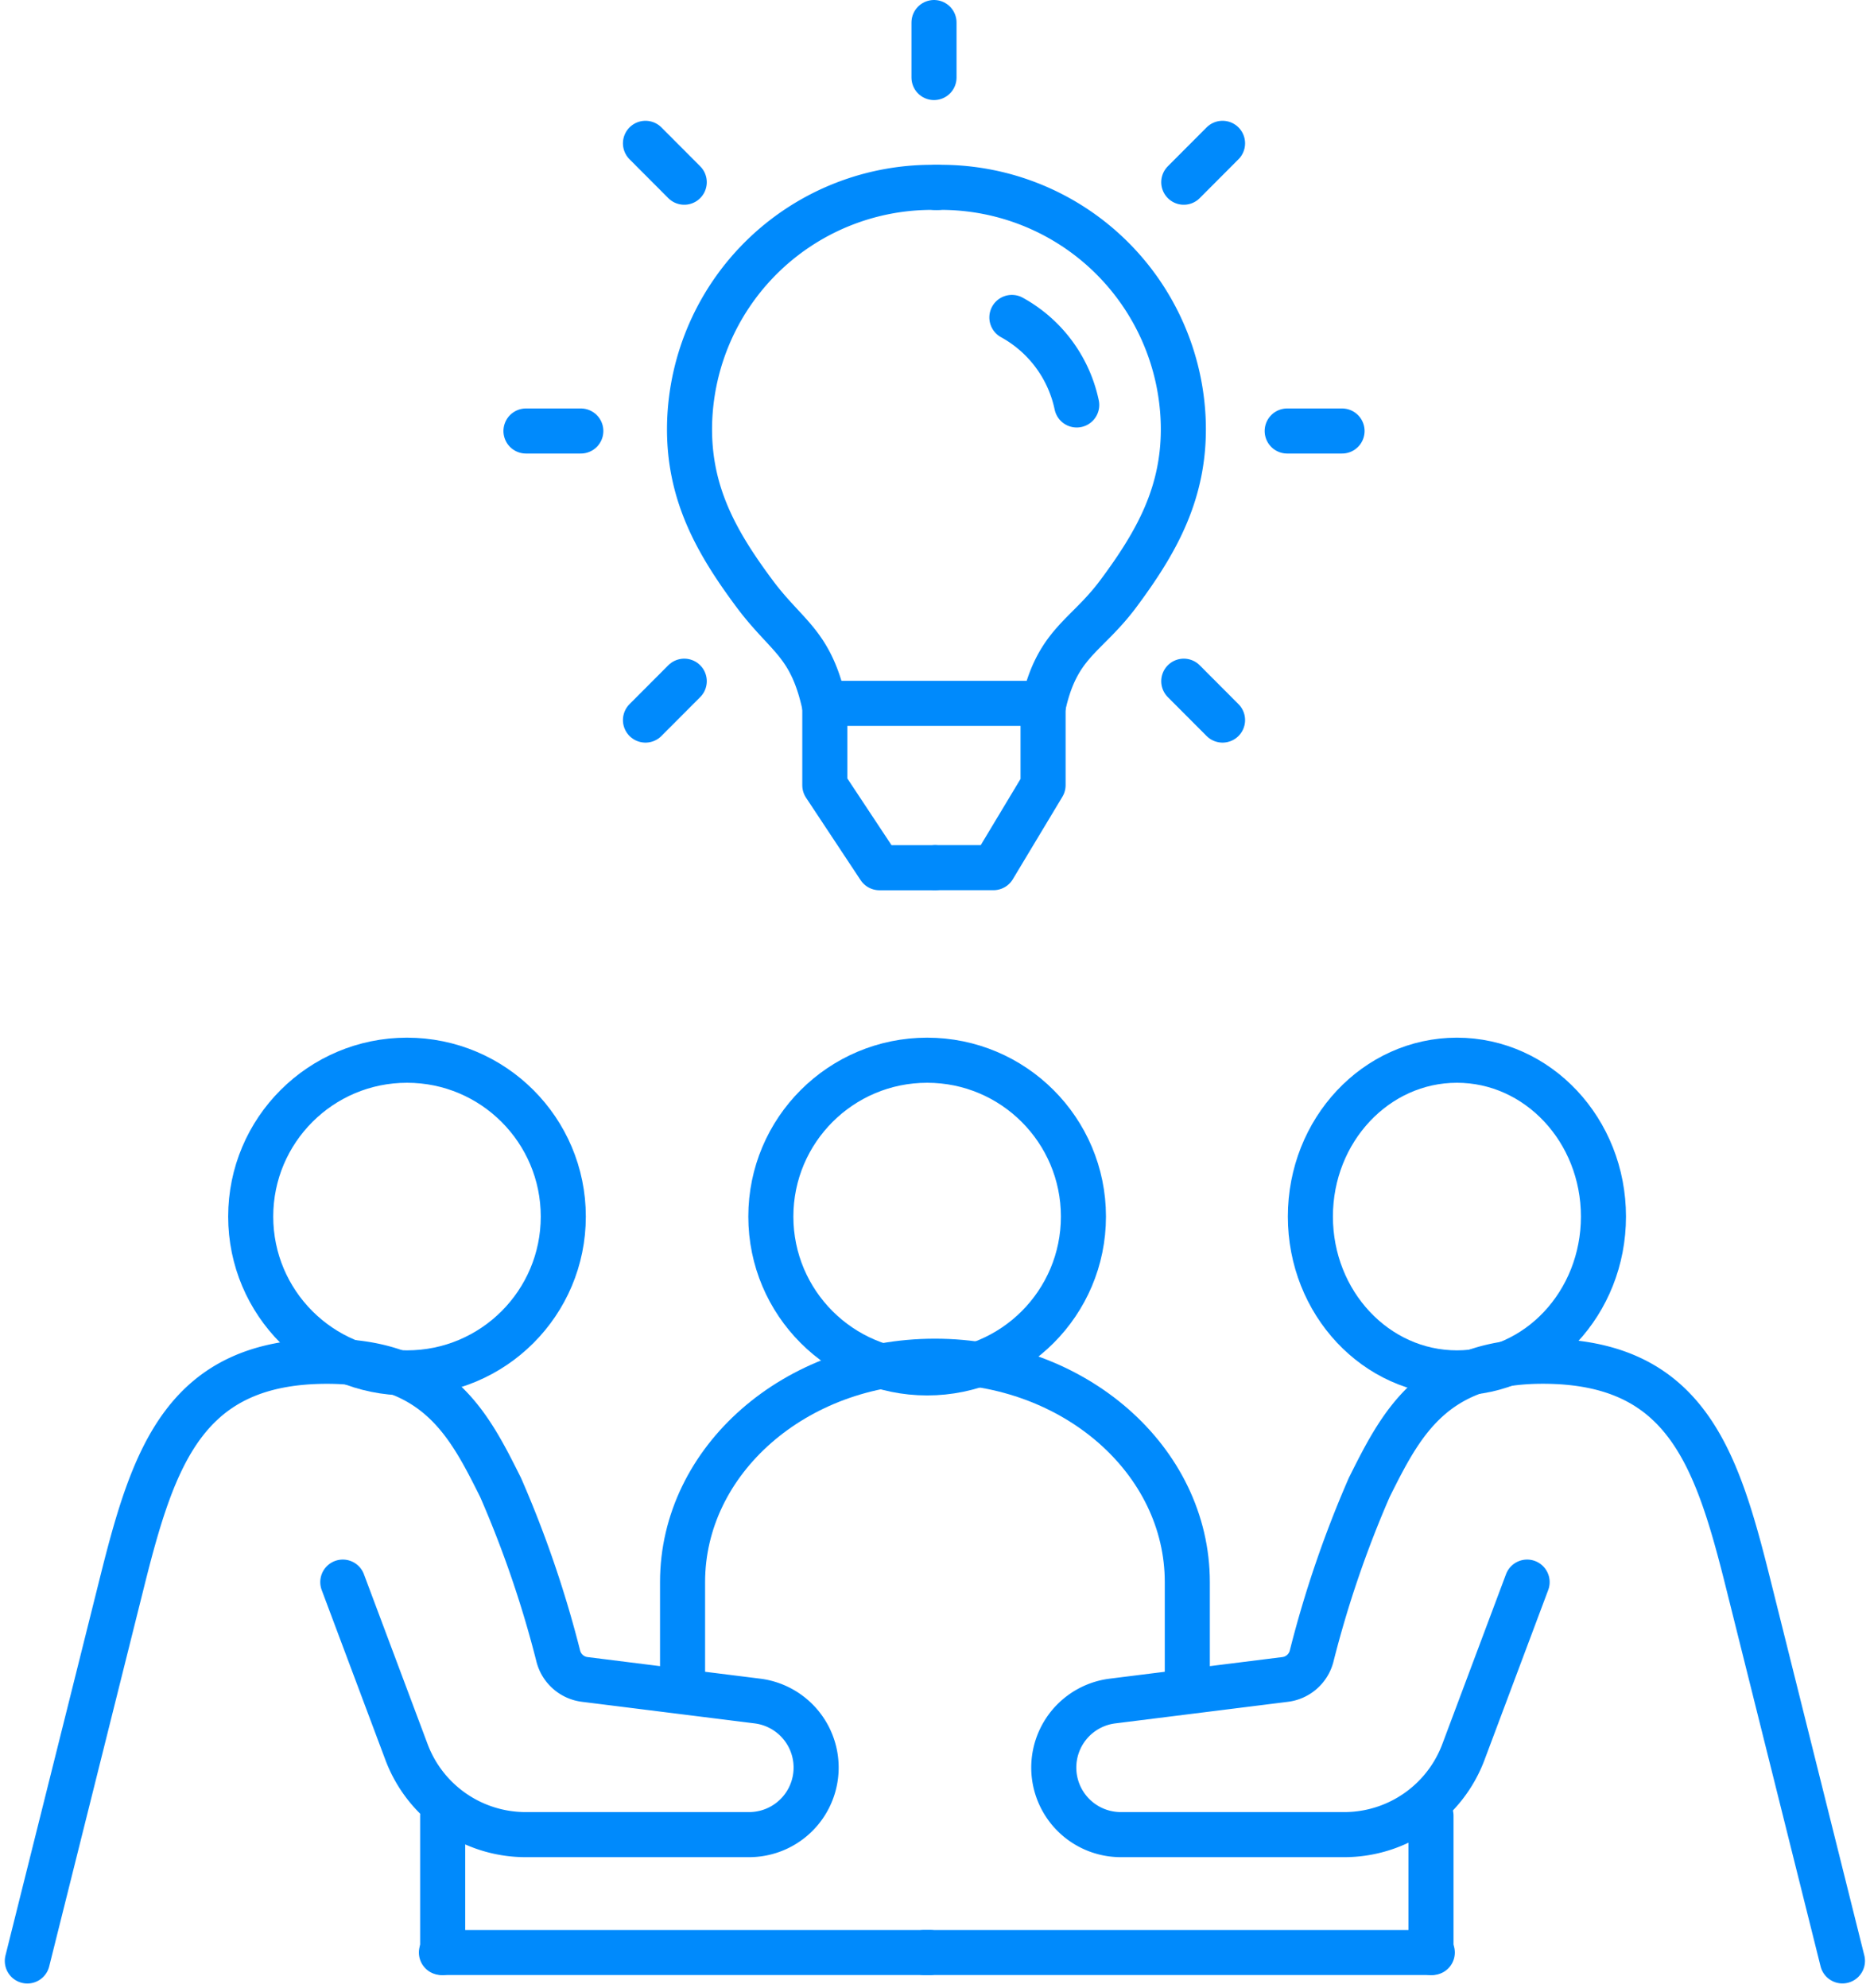
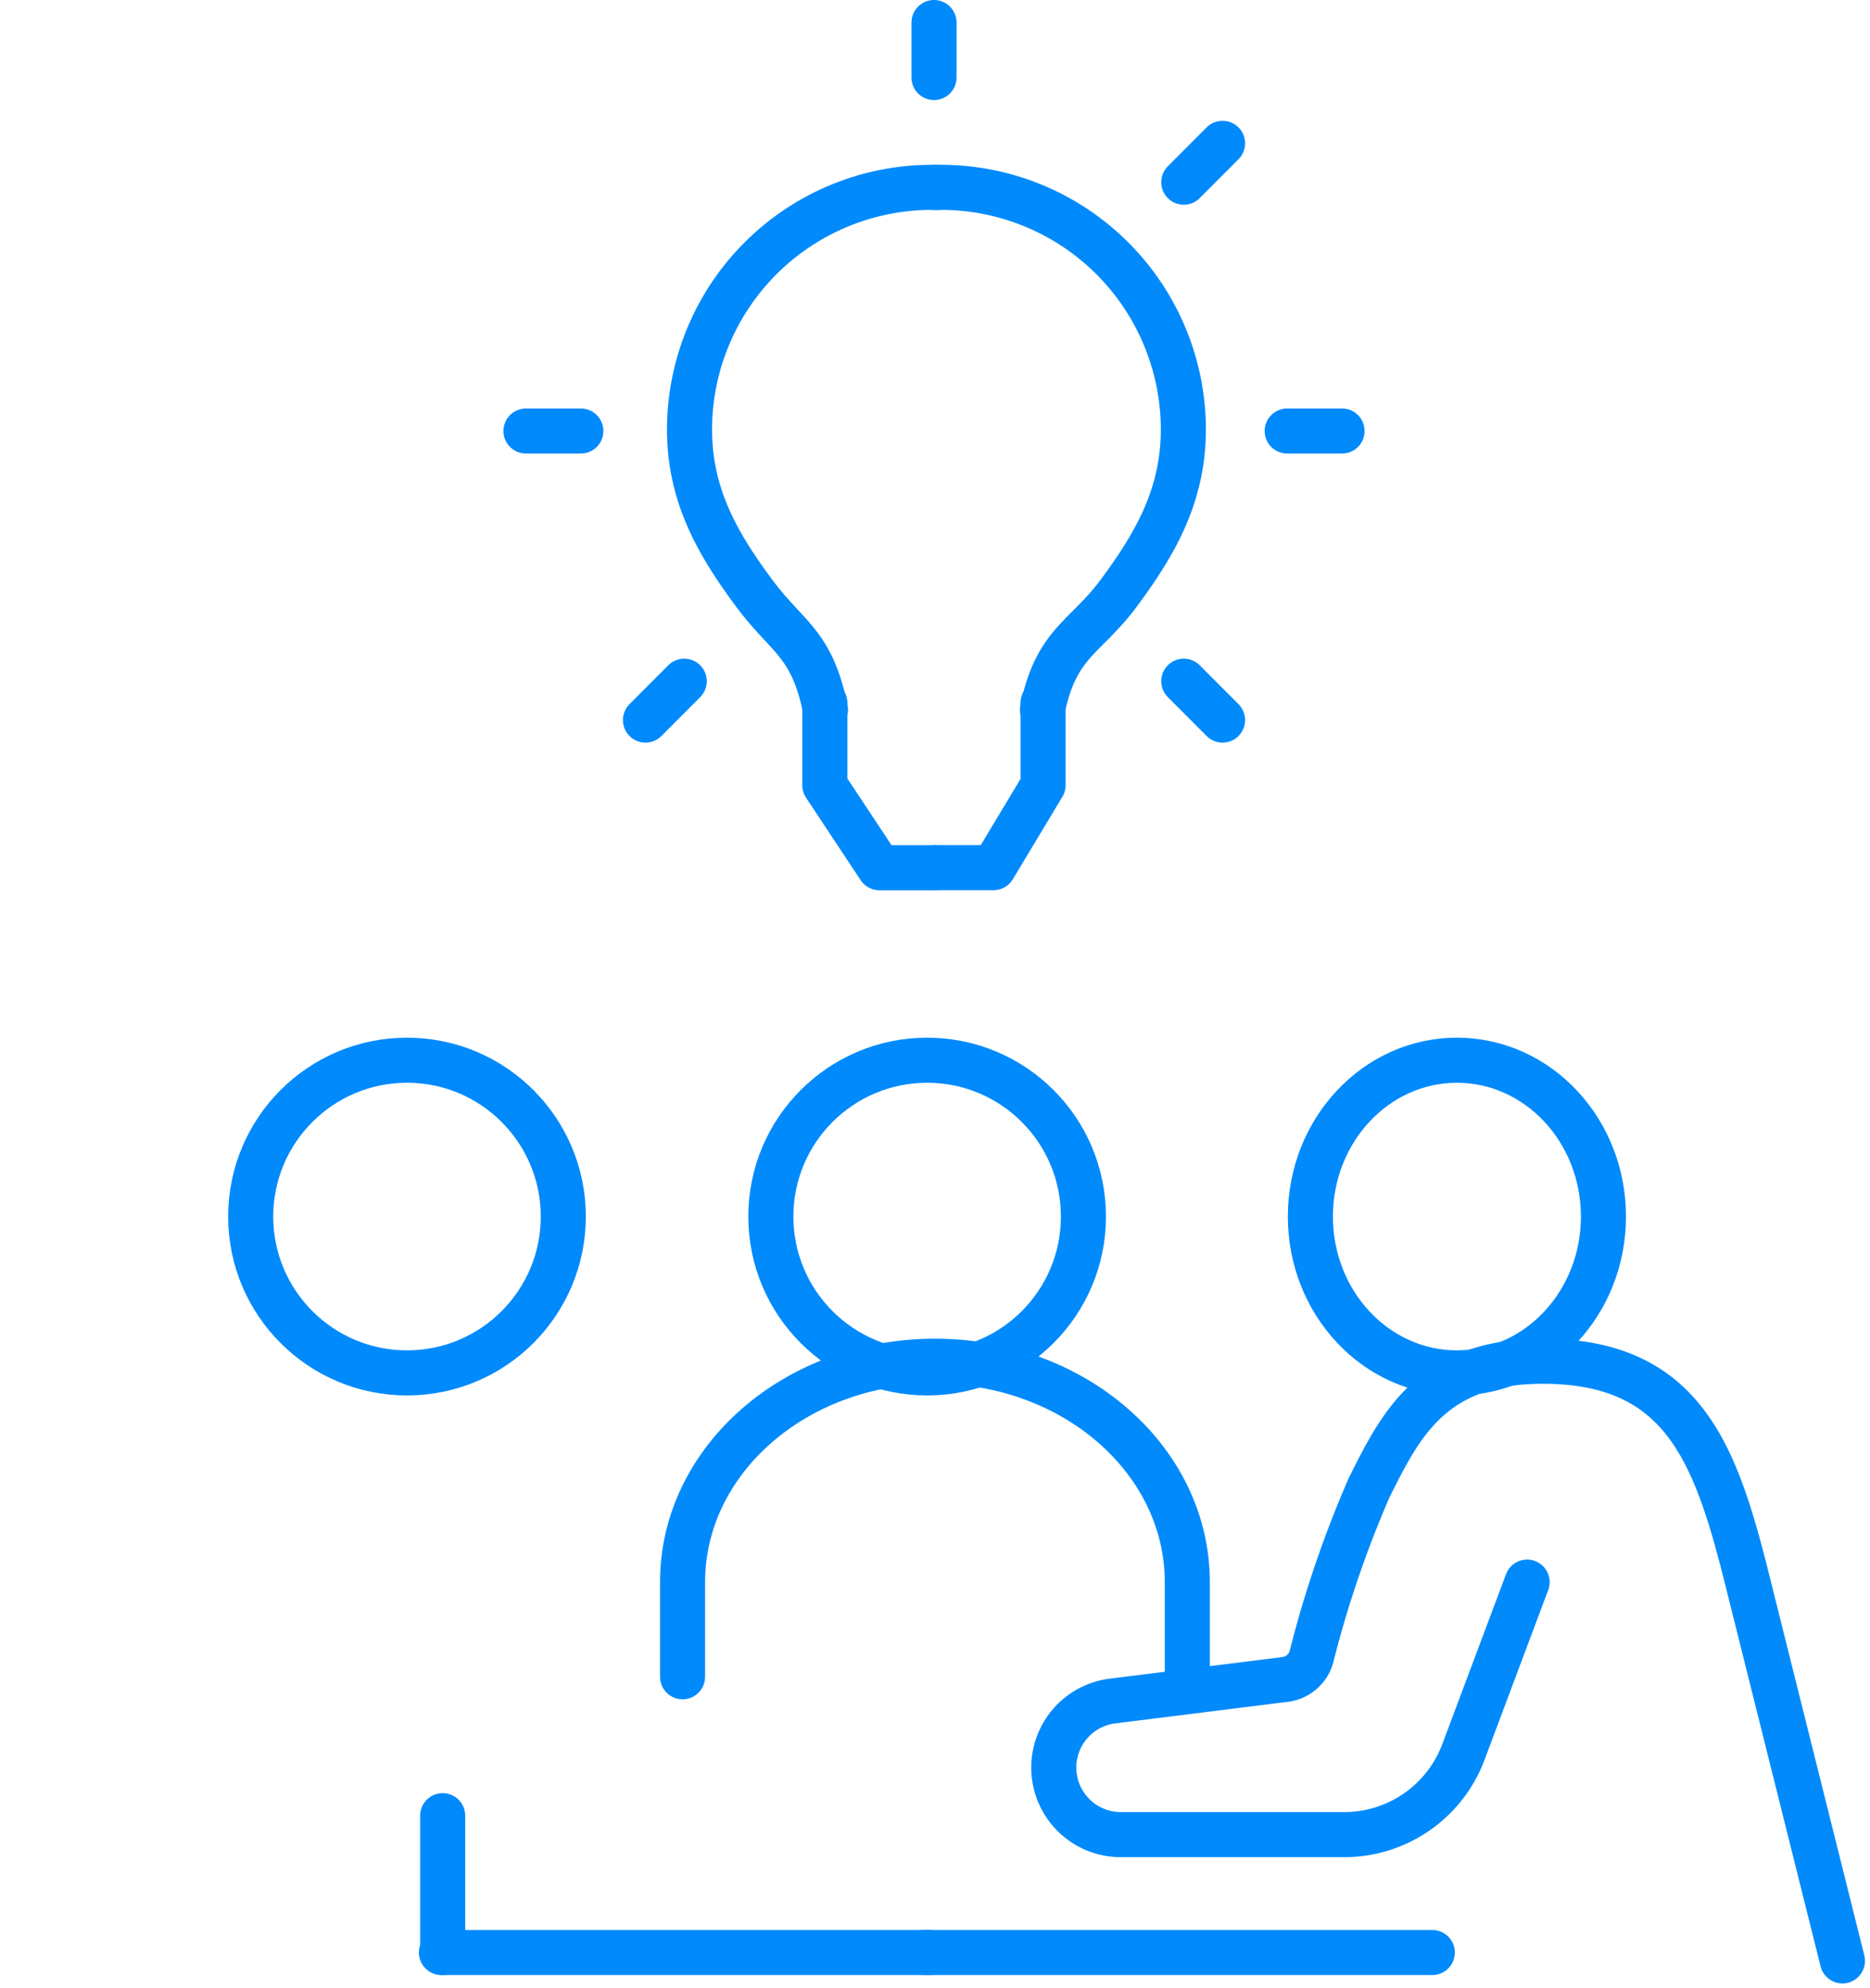
<svg xmlns="http://www.w3.org/2000/svg" width="82.988" height="88.213" viewBox="0 0 82.988 88.213">
  <g id="End-to-End_Solutions" data-name="End-to-End Solutions" transform="translate(-0.354 -0.567)">
    <g id="Group_324" data-name="Group 324" transform="translate(1.567 1.567)">
      <circle id="Ellipse_161" data-name="Ellipse 161" cx="6.936" cy="6.936" r="6.936" transform="translate(9.913 46.038)" fill="none" stroke="#008AFC" stroke-linecap="round" stroke-linejoin="round" stroke-width="2" />
-       <path id="Path_648" data-name="Path 648" d="M18,185.8l2.827,7.538a5.649,5.649,0,0,0,5.289,3.665h9.915a2.975,2.975,0,0,0,.369-5.927l-7.656-.957a1.389,1.389,0,0,1-1.176-1.017,48.364,48.364,0,0,0-2.565-7.5c-1.4-2.8-2.8-5.6-7.7-5.6-6.3,0-7.7,4.2-9.1,9.8L4,202.608" transform="translate(-4 -116.608)" fill="none" stroke="#008AFC" stroke-linecap="round" stroke-linejoin="round" stroke-width="2" />
      <line id="Line_719" data-name="Line 719" y2="6.069" transform="translate(18.432 79.555)" fill="none" stroke="#008AFC" stroke-linecap="round" stroke-linejoin="round" stroke-width="2" />
      <line id="Line_720" data-name="Line 720" x2="21.677" transform="translate(18.377 85.625)" fill="none" stroke="#008AFC" stroke-linecap="round" stroke-linejoin="round" stroke-width="2" />
      <ellipse id="Ellipse_162" data-name="Ellipse 162" cx="6.503" cy="6.936" rx="6.503" ry="6.936" transform="translate(56.94 46.038)" fill="none" stroke="#008AFC" stroke-linecap="round" stroke-linejoin="round" stroke-width="2" />
      <circle id="Ellipse_163" data-name="Ellipse 163" cx="6.936" cy="6.936" r="6.936" transform="translate(32.996 46.038)" fill="none" stroke="#008AFC" stroke-linecap="round" stroke-linejoin="round" stroke-width="2" />
      <path id="Path_649" data-name="Path 649" d="M157.006,185.8l-2.827,7.538a5.649,5.649,0,0,1-5.289,3.665h-9.915a2.975,2.975,0,0,1-.369-5.927l7.656-.957a1.389,1.389,0,0,0,1.176-1.017A48.363,48.363,0,0,1,150,181.6c1.4-2.8,2.8-5.6,7.7-5.6,6.3,0,7.7,4.2,9.1,9.8l4.2,16.805" transform="translate(-90.448 -116.608)" fill="none" stroke="#008AFC" stroke-linecap="round" stroke-linejoin="round" stroke-width="2" />
-       <line id="Line_722" data-name="Line 722" y2="6.069" transform="translate(62.292 79.555)" fill="none" stroke="#008AFC" stroke-linecap="round" stroke-linejoin="round" stroke-width="2" />
      <line id="Line_723" data-name="Line 723" x1="22.544" transform="translate(39.806 85.625)" fill="none" stroke="#008AFC" stroke-linecap="round" stroke-linejoin="round" stroke-width="2" />
      <path id="Path_650" data-name="Path 650" d="M88,190v-4.2c0-5.414,5.016-9.8,11.2-9.8s11.2,4.389,11.2,9.8V190" transform="translate(-58.922 -116.608)" fill="none" stroke="#008AFC" stroke-linecap="round" stroke-linejoin="round" stroke-width="2" />
      <path id="Path_651" data-name="Path 651" d="M99.746,24.9a10.757,10.757,0,0,0-11.007,10.49c-.07,3.043,1.185,5.248,2.869,7.515,1.477,1.989,2.557,2.194,3.161,5.168" transform="translate(-59.349 -17.585)" fill="none" stroke="#008AFC" stroke-linecap="round" stroke-linejoin="round" stroke-width="2" />
      <path id="Path_652" data-name="Path 652" d="M120.184,24.9a10.757,10.757,0,0,1,11.007,10.49c.069,3.043-1.185,5.248-2.869,7.515-1.477,1.989-2.776,2.193-3.381,5.167" transform="translate(-79.891 -17.585)" fill="none" stroke="#008AFC" stroke-linecap="round" stroke-linejoin="round" stroke-width="2" />
-       <path id="Path_653" data-name="Path 653" d="M116,91.1h-9.574" transform="translate(-70.897 -60.894)" fill="none" stroke="#008AFC" stroke-linecap="round" stroke-linejoin="round" stroke-width="2" />
      <path id="Path_654" data-name="Path 654" d="M120.184,98.415h2.553l2.2-3.659V91.1" transform="translate(-79.86 -60.921)" fill="none" stroke="#008AFC" stroke-linecap="round" stroke-linejoin="round" stroke-width="2" />
-       <path id="Path_655" data-name="Path 655" d="M129.863,41.372a5.787,5.787,0,0,1,2.877,3.882" transform="translate(-86.17 -28.288)" fill="none" stroke="#008AFC" stroke-linecap="round" stroke-linejoin="round" stroke-width="2" />
      <path id="Path_656" data-name="Path 656" d="M105.97,91.1v3.659l2.423,3.659h2.443" transform="translate(-70.579 -60.921)" fill="none" stroke="#008AFC" stroke-linecap="round" stroke-linejoin="round" stroke-width="2" />
      <line id="Line_725" data-name="Line 725" y2="2.44" transform="translate(40.237)" fill="none" stroke="#008AFC" stroke-linecap="round" stroke-linejoin="round" stroke-width="2" />
-       <line id="Line_726" data-name="Line 726" x2="1.721" y2="1.725" transform="translate(27.432 5.359)" fill="none" stroke="#008AFC" stroke-linecap="round" stroke-linejoin="round" stroke-width="2" />
      <line id="Line_727" data-name="Line 727" x2="2.434" transform="translate(22.129 18.122)" fill="none" stroke="#008AFC" stroke-linecap="round" stroke-linejoin="round" stroke-width="2" />
      <line id="Line_728" data-name="Line 728" y1="1.725" x2="1.721" transform="translate(27.432 29.222)" fill="none" stroke="#008AFC" stroke-linecap="round" stroke-linejoin="round" stroke-width="2" />
      <line id="Line_729" data-name="Line 729" x1="1.721" y1="1.725" transform="translate(51.321 29.222)" fill="none" stroke="#008AFC" stroke-linecap="round" stroke-linejoin="round" stroke-width="2" />
      <line id="Line_730" data-name="Line 730" x1="2.434" transform="translate(55.911 18.122)" fill="none" stroke="#008AFC" stroke-linecap="round" stroke-linejoin="round" stroke-width="2" />
      <line id="Line_731" data-name="Line 731" x1="1.721" y2="1.725" transform="translate(51.321 5.359)" fill="none" stroke="#008AFC" stroke-linecap="round" stroke-linejoin="round" stroke-width="2" />
    </g>
  </g>
</svg>